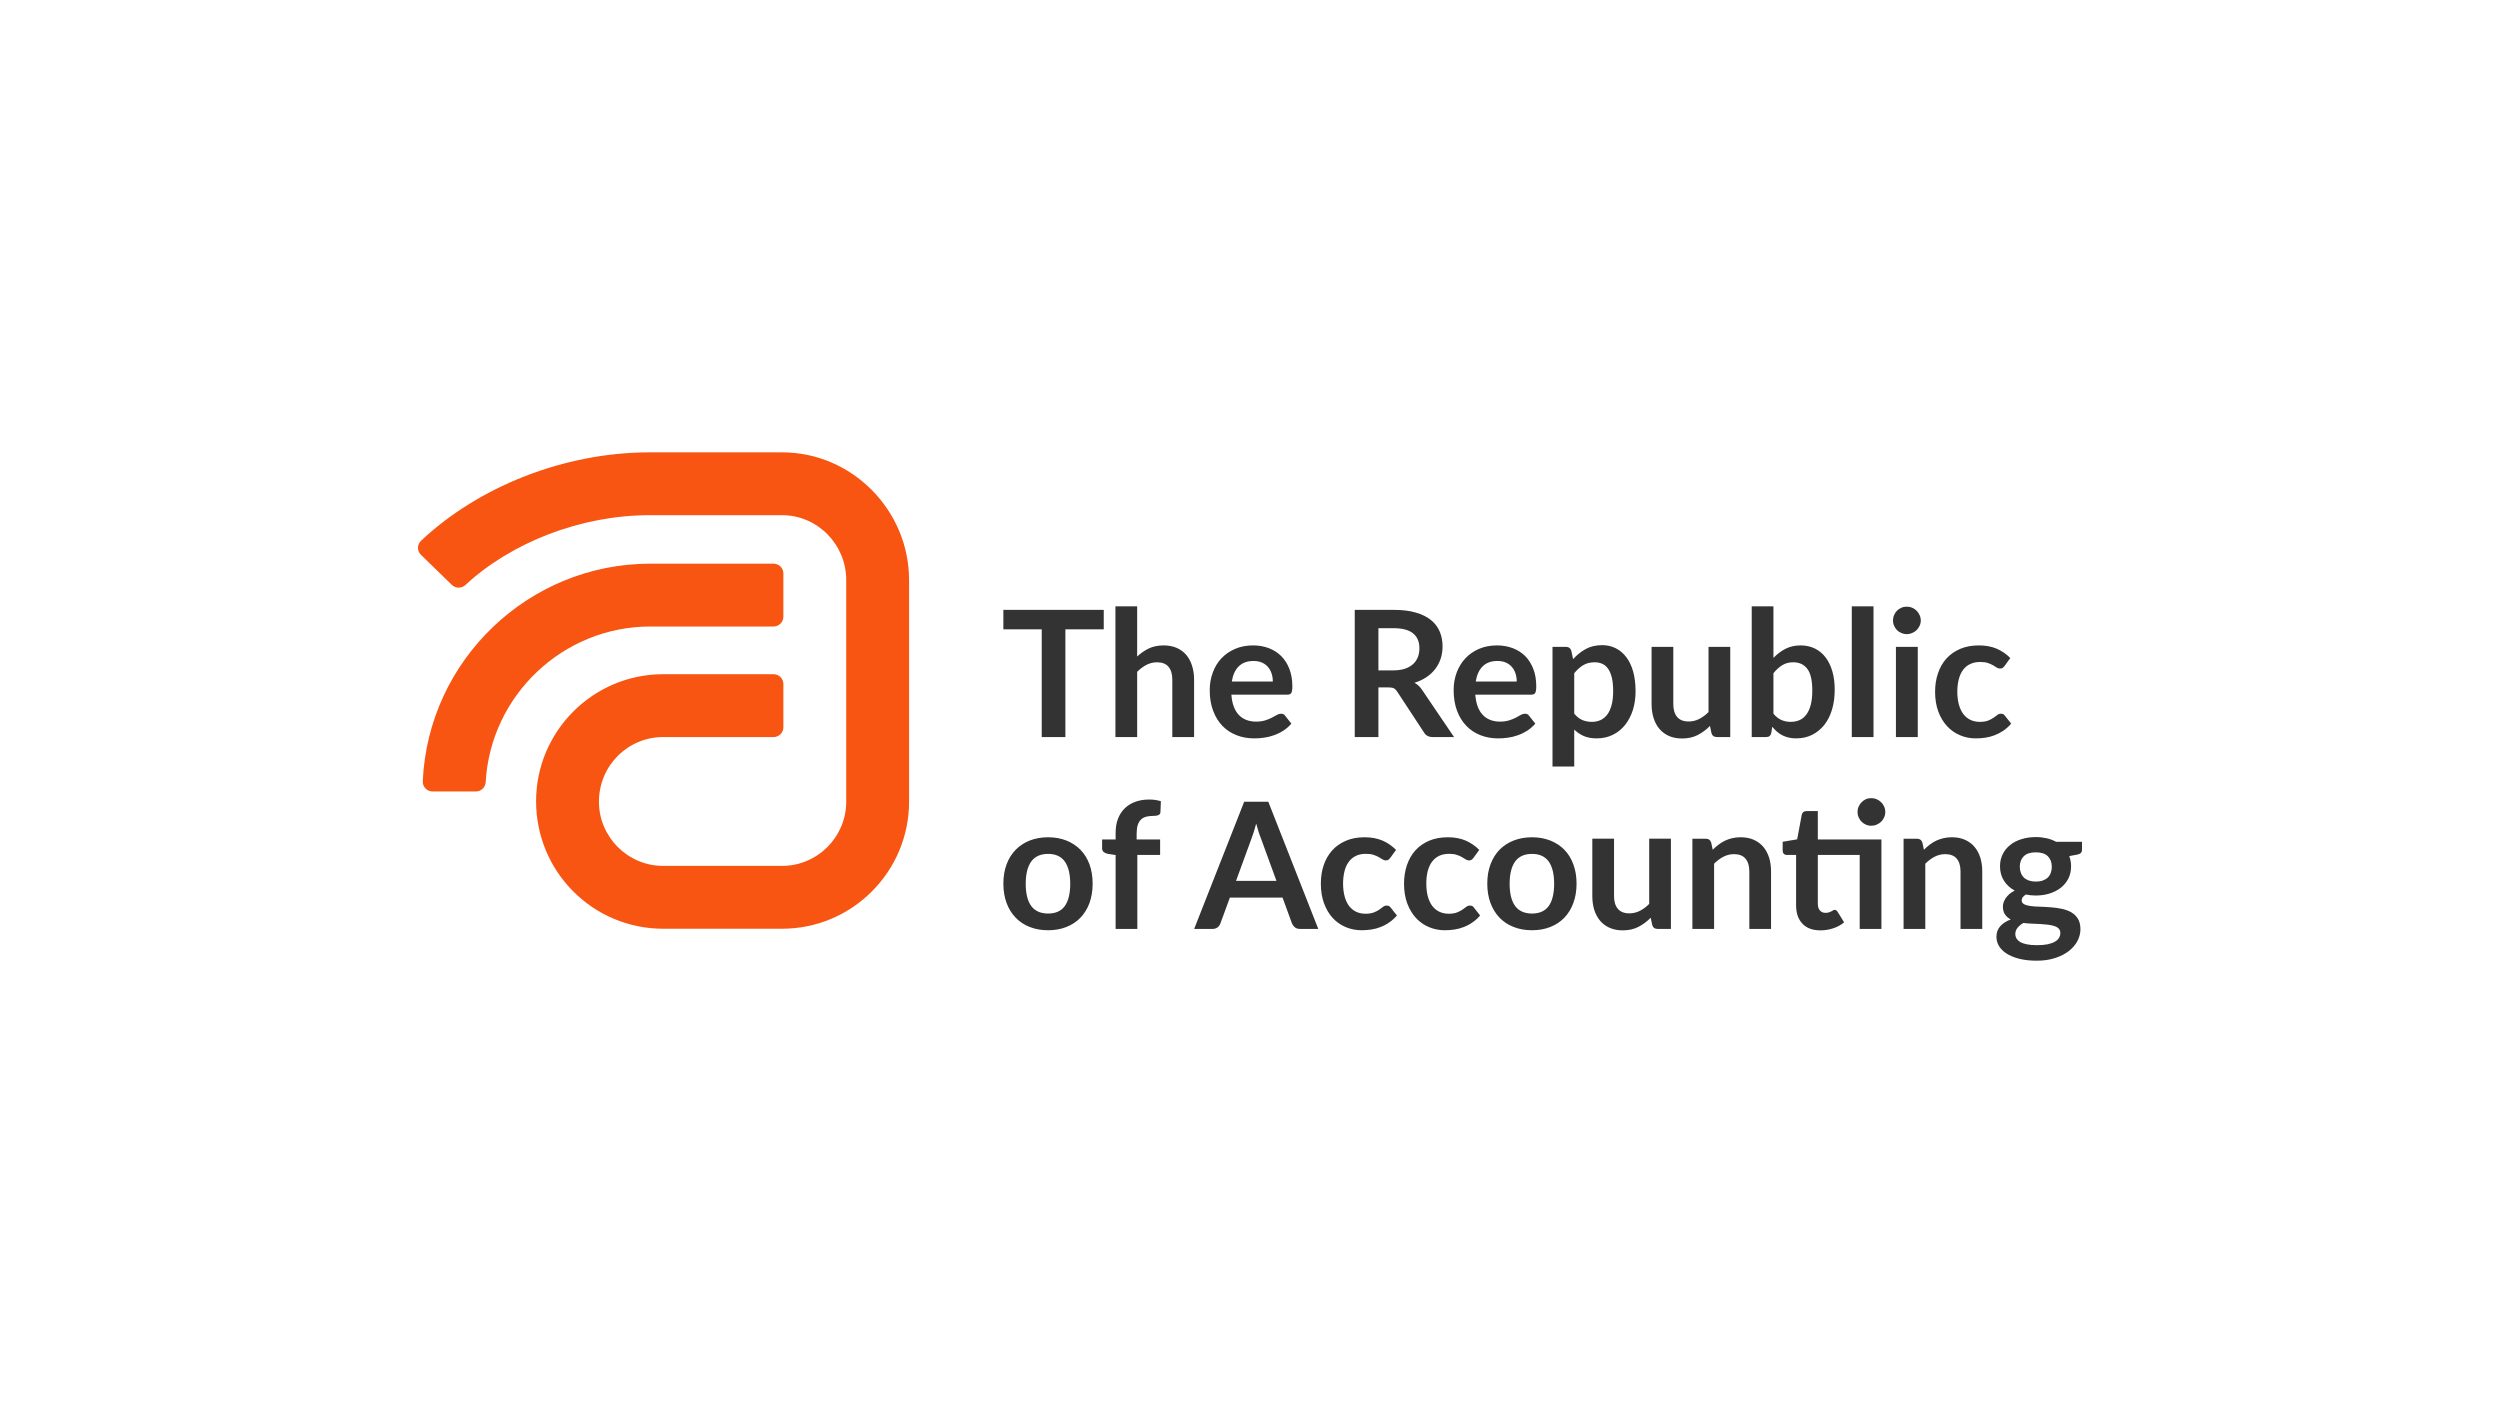
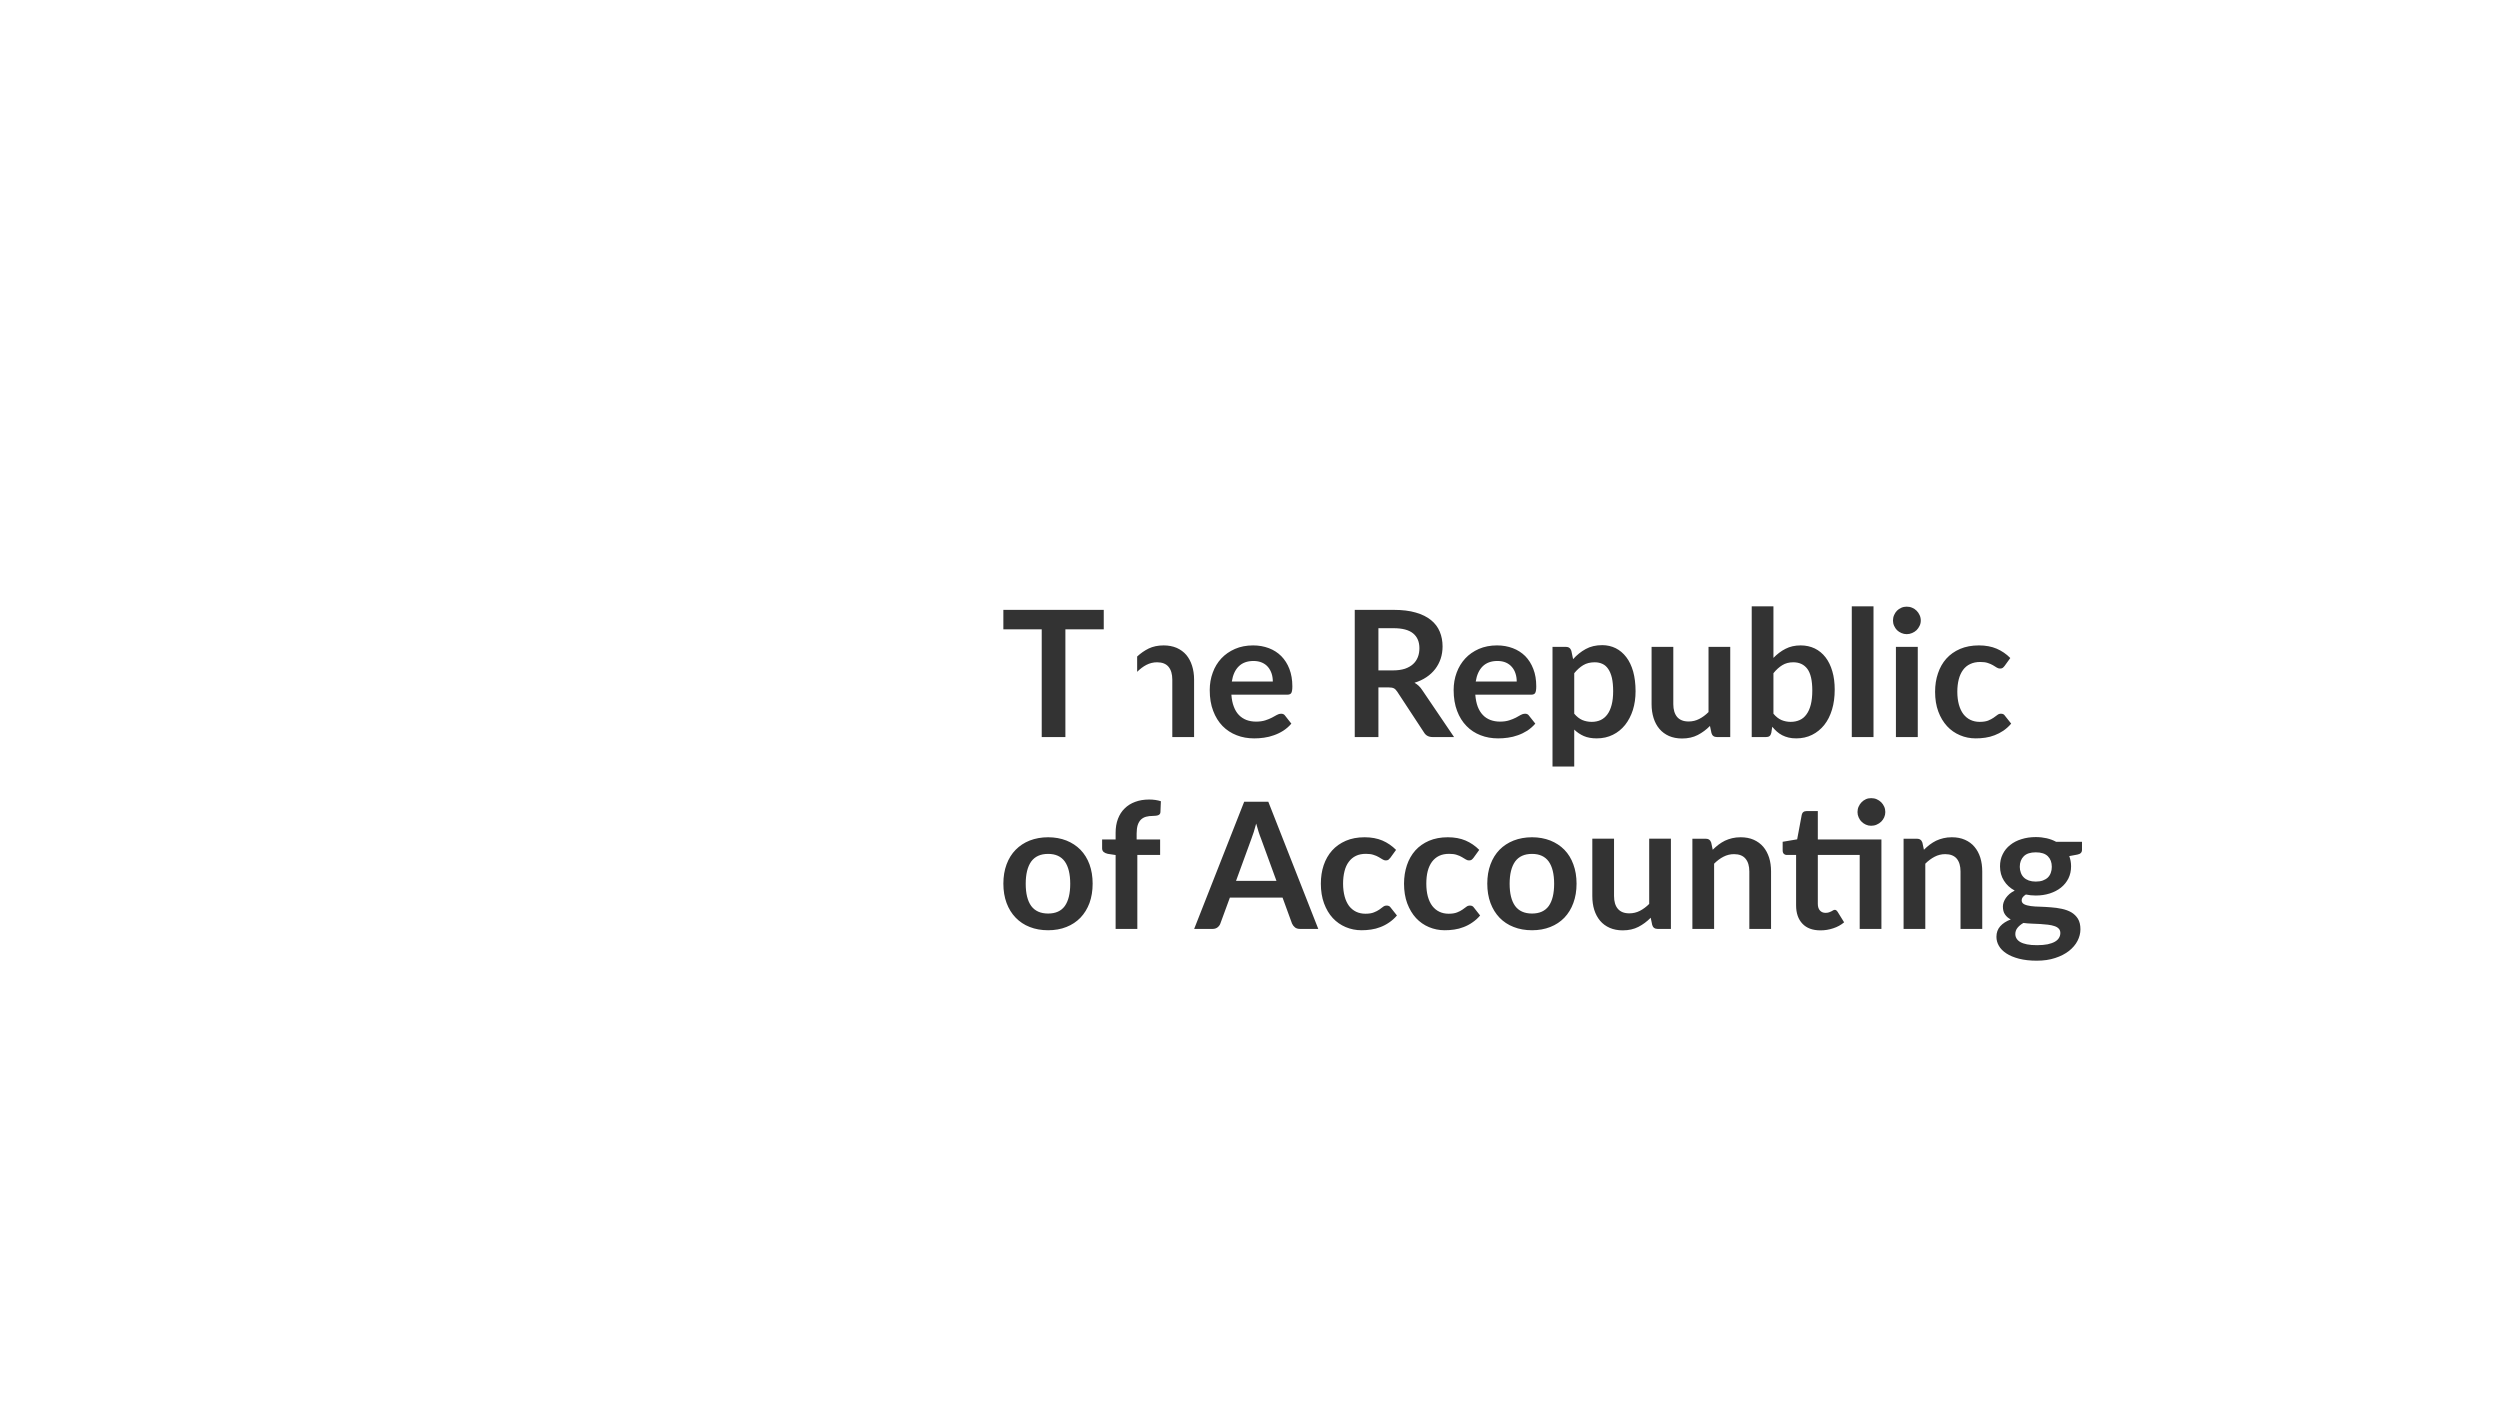
<svg xmlns="http://www.w3.org/2000/svg" xml:space="preserve" width="81.139mm" height="45.861mm" version="1.1" style="shape-rendering:geometricPrecision; text-rendering:geometricPrecision; image-rendering:optimizeQuality; fill-rule:evenodd; clip-rule:evenodd" viewBox="0 0 39821 22507">
  <defs>
    <style type="text/css">
   
    .fil0 {fill:white}
    .fil1 {fill:#333333;fill-rule:nonzero}
    .fil2 {fill:#F75511;fill-rule:nonzero}
   
  </style>
  </defs>
  <g id="Layer_x0020_1">
-     <rect class="fil0" width="39821" height="22507" />
    <g id="_977880224">
      <g>
-         <path class="fil1" d="M17581 10024l-611 0 0 1716 -377 0 0 -1716 -611 0 0 -310 1599 0 0 310zm532 433c56,-52 118,-95 185,-128 67,-32 146,-49 237,-49 78,0 148,14 209,40 60,27 111,64 152,112 40,48 71,106 92,173 21,66 32,140 32,220l0 915 -347 0 0 -915c0,-87 -20,-156 -60,-204 -40,-48 -101,-72 -183,-72 -60,0 -116,14 -169,41 -52,27 -101,64 -148,111l0 1039 -346 0 0 -2082 346 0 0 799zm2161 399c0,-45 -6,-87 -19,-127 -13,-39 -32,-74 -57,-104 -25,-30 -57,-54 -96,-71 -39,-17 -84,-26 -135,-26 -100,0 -179,29 -236,86 -58,57 -94,138 -110,242l653 0zm-660 209c5,74 18,137 39,191 20,54 47,98 81,133 34,35 74,61 120,79 46,17 97,26 153,26 56,0 105,-7 146,-20 40,-13 76,-27 106,-43 30,-16 57,-31 80,-44 23,-13 45,-19 66,-19 29,0 51,10 65,32l99 126c-38,45 -81,82 -129,113 -47,30 -97,54 -149,72 -52,19 -104,32 -158,39 -54,8 -106,11 -156,11 -100,0 -193,-16 -279,-50 -86,-33 -161,-82 -225,-147 -63,-65 -113,-145 -149,-241 -37,-95 -55,-206 -55,-332 0,-98 16,-191 48,-277 31,-87 77,-162 136,-226 60,-64 132,-114 218,-152 85,-37 181,-56 289,-56 90,0 174,15 251,44 76,29 142,71 197,126 55,56 99,124 130,205 31,81 47,173 47,277 0,52 -6,87 -17,106 -11,18 -33,27 -65,27l-889 0zm2578 -387c71,0 133,-9 186,-26 52,-18 96,-43 130,-74 34,-31 59,-68 76,-111 17,-43 25,-90 25,-142 0,-103 -33,-181 -101,-237 -68,-55 -171,-82 -311,-82l-241 0 0 672 236 0zm969 1062l-340 0c-65,0 -111,-25 -140,-75l-426 -649c-16,-24 -33,-42 -52,-52 -20,-10 -48,-15 -86,-15l-161 0 0 791 -377 0 0 -2026 618 0c138,0 256,14 354,43 99,28 180,69 243,120 63,51 109,112 139,184 30,71 45,150 45,236 0,68 -10,133 -30,194 -20,60 -49,115 -87,165 -38,49 -84,93 -140,130 -56,38 -119,67 -190,89 24,14 47,30 67,49 21,19 39,42 56,68l507 748zm998 -884c0,-45 -6,-87 -19,-127 -12,-39 -31,-74 -57,-104 -25,-30 -57,-54 -95,-71 -39,-17 -84,-26 -136,-26 -100,0 -178,29 -236,86 -57,57 -94,138 -110,242l653 0zm-660 209c6,74 19,137 39,191 21,54 48,98 82,133 33,35 73,61 120,79 46,17 97,26 153,26 56,0 104,-7 145,-20 41,-13 76,-27 107,-43 30,-16 57,-31 79,-44 23,-13 45,-19 67,-19 29,0 50,10 64,32l100 126c-39,45 -82,82 -129,113 -48,30 -97,54 -149,72 -52,19 -105,32 -159,39 -53,8 -106,11 -156,11 -100,0 -193,-16 -279,-50 -86,-33 -161,-82 -224,-147 -64,-65 -114,-145 -150,-241 -36,-95 -55,-206 -55,-332 0,-98 16,-191 48,-277 32,-87 78,-162 137,-226 59,-64 132,-114 217,-152 86,-37 182,-56 289,-56 91,0 174,15 251,44 77,29 142,71 198,126 55,56 98,124 129,205 32,81 47,173 47,277 0,52 -6,87 -17,106 -11,18 -32,27 -64,27l-890 0zm1576 303c40,47 83,81 129,101 46,19 96,29 150,29 53,0 100,-10 142,-29 42,-20 78,-50 107,-90 30,-40 52,-91 68,-152 16,-62 24,-133 24,-217 0,-84 -7,-155 -20,-213 -14,-59 -34,-106 -59,-142 -25,-37 -55,-64 -91,-80 -36,-17 -77,-26 -123,-26 -72,0 -133,15 -184,46 -50,30 -98,73 -143,128l0 645zm-18 -869c59,-66 126,-120 201,-161 74,-41 162,-62 263,-62 78,0 150,17 215,49 65,33 121,80 168,142 48,62 84,139 110,230 25,91 38,196 38,313 0,108 -14,207 -43,299 -29,91 -71,171 -124,238 -54,67 -119,120 -195,157 -76,38 -162,57 -256,57 -80,0 -149,-12 -206,-37 -57,-25 -108,-59 -153,-103l0 589 -346 0 0 -1907 212 0c45,0 74,21 88,63l28 133zm2503 -196l0 1437 -212 0c-46,0 -75,-21 -87,-63l-24 -114c-58,59 -123,107 -194,144 -71,37 -155,56 -251,56 -79,0 -148,-14 -208,-40 -60,-27 -111,-64 -152,-113 -41,-48 -72,-106 -93,-173 -21,-67 -32,-140 -32,-221l0 -913 346 0 0 913c0,88 21,156 61,204 41,48 102,72 183,72 60,0 116,-13 168,-40 52,-26 102,-63 149,-110l0 -1039 346 0zm688 1065c39,47 82,81 128,101 46,19 95,29 146,29 54,0 102,-10 144,-29 43,-19 79,-49 108,-90 30,-40 53,-92 69,-155 16,-63 24,-138 24,-226 0,-158 -26,-272 -78,-343 -53,-71 -128,-106 -226,-106 -66,0 -124,15 -174,46 -49,30 -97,73 -141,128l0 645zm0 -889c58,-60 122,-109 193,-145 70,-36 150,-54 241,-54 83,0 158,17 225,49 67,33 124,80 171,141 47,61 83,135 108,222 26,87 38,185 38,293 0,117 -14,223 -43,318 -29,96 -70,177 -124,245 -54,67 -119,120 -194,157 -76,38 -160,56 -252,56 -45,0 -86,-4 -122,-13 -37,-9 -70,-21 -101,-37 -31,-16 -59,-35 -85,-58 -25,-23 -50,-48 -74,-77l-15 97c-6,24 -15,42 -29,52 -13,10 -32,15 -55,15l-228 0 0 -2082 346 0 0 821zm1594 -821l0 2082 -346 0 0 -2082 346 0zm705 645l0 1437 -348 0 0 -1437 348 0zm48 -419c0,30 -6,58 -19,84 -12,26 -28,49 -48,69 -20,19 -44,35 -71,46 -27,12 -56,18 -87,18 -29,0 -57,-6 -84,-18 -27,-11 -50,-27 -70,-46 -19,-20 -35,-43 -46,-69 -12,-26 -18,-54 -18,-84 0,-31 6,-60 18,-87 11,-27 27,-50 46,-70 20,-20 43,-36 70,-47 27,-12 55,-17 84,-17 31,0 60,5 87,17 27,11 51,27 71,47 20,20 36,43 48,70 13,27 19,56 19,87zm1335 723c-10,13 -20,23 -30,31 -10,7 -24,11 -43,11 -18,0 -35,-6 -52,-16 -17,-11 -37,-23 -60,-37 -23,-13 -51,-26 -83,-36 -32,-11 -73,-16 -120,-16 -61,0 -114,11 -160,33 -46,21 -84,53 -114,94 -30,41 -53,91 -68,149 -15,59 -23,125 -23,199 0,76 9,145 25,204 17,60 40,110 71,151 31,40 68,71 112,92 44,21 93,32 148,32 55,0 100,-7 134,-20 34,-14 63,-29 86,-45 24,-17 44,-32 62,-45 17,-14 36,-20 57,-20 29,0 50,10 63,32l100 126c-38,45 -80,82 -125,113 -45,30 -91,54 -139,72 -48,19 -98,32 -148,39 -51,8 -102,11 -153,11 -88,0 -172,-16 -250,-50 -79,-33 -148,-81 -206,-144 -59,-64 -106,-142 -140,-234 -34,-92 -51,-196 -51,-314 0,-106 15,-204 46,-294 30,-90 74,-168 133,-234 59,-66 132,-117 219,-155 87,-37 187,-56 300,-56 107,0 202,18 282,52 81,35 154,84 218,149l-91 126z" />
+         <path class="fil1" d="M17581 10024l-611 0 0 1716 -377 0 0 -1716 -611 0 0 -310 1599 0 0 310zm532 433c56,-52 118,-95 185,-128 67,-32 146,-49 237,-49 78,0 148,14 209,40 60,27 111,64 152,112 40,48 71,106 92,173 21,66 32,140 32,220l0 915 -347 0 0 -915c0,-87 -20,-156 -60,-204 -40,-48 -101,-72 -183,-72 -60,0 -116,14 -169,41 -52,27 -101,64 -148,111zm2161 399c0,-45 -6,-87 -19,-127 -13,-39 -32,-74 -57,-104 -25,-30 -57,-54 -96,-71 -39,-17 -84,-26 -135,-26 -100,0 -179,29 -236,86 -58,57 -94,138 -110,242l653 0zm-660 209c5,74 18,137 39,191 20,54 47,98 81,133 34,35 74,61 120,79 46,17 97,26 153,26 56,0 105,-7 146,-20 40,-13 76,-27 106,-43 30,-16 57,-31 80,-44 23,-13 45,-19 66,-19 29,0 51,10 65,32l99 126c-38,45 -81,82 -129,113 -47,30 -97,54 -149,72 -52,19 -104,32 -158,39 -54,8 -106,11 -156,11 -100,0 -193,-16 -279,-50 -86,-33 -161,-82 -225,-147 -63,-65 -113,-145 -149,-241 -37,-95 -55,-206 -55,-332 0,-98 16,-191 48,-277 31,-87 77,-162 136,-226 60,-64 132,-114 218,-152 85,-37 181,-56 289,-56 90,0 174,15 251,44 76,29 142,71 197,126 55,56 99,124 130,205 31,81 47,173 47,277 0,52 -6,87 -17,106 -11,18 -33,27 -65,27l-889 0zm2578 -387c71,0 133,-9 186,-26 52,-18 96,-43 130,-74 34,-31 59,-68 76,-111 17,-43 25,-90 25,-142 0,-103 -33,-181 -101,-237 -68,-55 -171,-82 -311,-82l-241 0 0 672 236 0zm969 1062l-340 0c-65,0 -111,-25 -140,-75l-426 -649c-16,-24 -33,-42 -52,-52 -20,-10 -48,-15 -86,-15l-161 0 0 791 -377 0 0 -2026 618 0c138,0 256,14 354,43 99,28 180,69 243,120 63,51 109,112 139,184 30,71 45,150 45,236 0,68 -10,133 -30,194 -20,60 -49,115 -87,165 -38,49 -84,93 -140,130 -56,38 -119,67 -190,89 24,14 47,30 67,49 21,19 39,42 56,68l507 748zm998 -884c0,-45 -6,-87 -19,-127 -12,-39 -31,-74 -57,-104 -25,-30 -57,-54 -95,-71 -39,-17 -84,-26 -136,-26 -100,0 -178,29 -236,86 -57,57 -94,138 -110,242l653 0zm-660 209c6,74 19,137 39,191 21,54 48,98 82,133 33,35 73,61 120,79 46,17 97,26 153,26 56,0 104,-7 145,-20 41,-13 76,-27 107,-43 30,-16 57,-31 79,-44 23,-13 45,-19 67,-19 29,0 50,10 64,32l100 126c-39,45 -82,82 -129,113 -48,30 -97,54 -149,72 -52,19 -105,32 -159,39 -53,8 -106,11 -156,11 -100,0 -193,-16 -279,-50 -86,-33 -161,-82 -224,-147 -64,-65 -114,-145 -150,-241 -36,-95 -55,-206 -55,-332 0,-98 16,-191 48,-277 32,-87 78,-162 137,-226 59,-64 132,-114 217,-152 86,-37 182,-56 289,-56 91,0 174,15 251,44 77,29 142,71 198,126 55,56 98,124 129,205 32,81 47,173 47,277 0,52 -6,87 -17,106 -11,18 -32,27 -64,27l-890 0zm1576 303c40,47 83,81 129,101 46,19 96,29 150,29 53,0 100,-10 142,-29 42,-20 78,-50 107,-90 30,-40 52,-91 68,-152 16,-62 24,-133 24,-217 0,-84 -7,-155 -20,-213 -14,-59 -34,-106 -59,-142 -25,-37 -55,-64 -91,-80 -36,-17 -77,-26 -123,-26 -72,0 -133,15 -184,46 -50,30 -98,73 -143,128l0 645zm-18 -869c59,-66 126,-120 201,-161 74,-41 162,-62 263,-62 78,0 150,17 215,49 65,33 121,80 168,142 48,62 84,139 110,230 25,91 38,196 38,313 0,108 -14,207 -43,299 -29,91 -71,171 -124,238 -54,67 -119,120 -195,157 -76,38 -162,57 -256,57 -80,0 -149,-12 -206,-37 -57,-25 -108,-59 -153,-103l0 589 -346 0 0 -1907 212 0c45,0 74,21 88,63l28 133zm2503 -196l0 1437 -212 0c-46,0 -75,-21 -87,-63l-24 -114c-58,59 -123,107 -194,144 -71,37 -155,56 -251,56 -79,0 -148,-14 -208,-40 -60,-27 -111,-64 -152,-113 -41,-48 -72,-106 -93,-173 -21,-67 -32,-140 -32,-221l0 -913 346 0 0 913c0,88 21,156 61,204 41,48 102,72 183,72 60,0 116,-13 168,-40 52,-26 102,-63 149,-110l0 -1039 346 0zm688 1065c39,47 82,81 128,101 46,19 95,29 146,29 54,0 102,-10 144,-29 43,-19 79,-49 108,-90 30,-40 53,-92 69,-155 16,-63 24,-138 24,-226 0,-158 -26,-272 -78,-343 -53,-71 -128,-106 -226,-106 -66,0 -124,15 -174,46 -49,30 -97,73 -141,128l0 645zm0 -889c58,-60 122,-109 193,-145 70,-36 150,-54 241,-54 83,0 158,17 225,49 67,33 124,80 171,141 47,61 83,135 108,222 26,87 38,185 38,293 0,117 -14,223 -43,318 -29,96 -70,177 -124,245 -54,67 -119,120 -194,157 -76,38 -160,56 -252,56 -45,0 -86,-4 -122,-13 -37,-9 -70,-21 -101,-37 -31,-16 -59,-35 -85,-58 -25,-23 -50,-48 -74,-77l-15 97c-6,24 -15,42 -29,52 -13,10 -32,15 -55,15l-228 0 0 -2082 346 0 0 821zm1594 -821l0 2082 -346 0 0 -2082 346 0zm705 645l0 1437 -348 0 0 -1437 348 0zm48 -419c0,30 -6,58 -19,84 -12,26 -28,49 -48,69 -20,19 -44,35 -71,46 -27,12 -56,18 -87,18 -29,0 -57,-6 -84,-18 -27,-11 -50,-27 -70,-46 -19,-20 -35,-43 -46,-69 -12,-26 -18,-54 -18,-84 0,-31 6,-60 18,-87 11,-27 27,-50 46,-70 20,-20 43,-36 70,-47 27,-12 55,-17 84,-17 31,0 60,5 87,17 27,11 51,27 71,47 20,20 36,43 48,70 13,27 19,56 19,87zm1335 723c-10,13 -20,23 -30,31 -10,7 -24,11 -43,11 -18,0 -35,-6 -52,-16 -17,-11 -37,-23 -60,-37 -23,-13 -51,-26 -83,-36 -32,-11 -73,-16 -120,-16 -61,0 -114,11 -160,33 -46,21 -84,53 -114,94 -30,41 -53,91 -68,149 -15,59 -23,125 -23,199 0,76 9,145 25,204 17,60 40,110 71,151 31,40 68,71 112,92 44,21 93,32 148,32 55,0 100,-7 134,-20 34,-14 63,-29 86,-45 24,-17 44,-32 62,-45 17,-14 36,-20 57,-20 29,0 50,10 63,32l100 126c-38,45 -80,82 -125,113 -45,30 -91,54 -139,72 -48,19 -98,32 -148,39 -51,8 -102,11 -153,11 -88,0 -172,-16 -250,-50 -79,-33 -148,-81 -206,-144 -59,-64 -106,-142 -140,-234 -34,-92 -51,-196 -51,-314 0,-106 15,-204 46,-294 30,-90 74,-168 133,-234 59,-66 132,-117 219,-155 87,-37 187,-56 300,-56 107,0 202,18 282,52 81,35 154,84 218,149l-91 126z" />
        <path class="fil1" d="M16695 13336c106,0 204,18 291,52 87,35 162,84 224,147 62,64 110,141 144,233 33,91 50,194 50,307 0,114 -17,216 -50,308 -34,91 -82,169 -144,234 -62,64 -137,114 -224,148 -87,35 -185,52 -291,52 -107,0 -205,-17 -293,-52 -88,-34 -162,-84 -224,-148 -63,-65 -111,-143 -145,-234 -34,-92 -51,-194 -51,-308 0,-113 17,-216 51,-307 34,-92 82,-169 145,-233 62,-63 136,-112 224,-147 88,-34 186,-52 293,-52zm0 1215c120,0 208,-40 266,-120 57,-81 86,-198 86,-354 0,-155 -29,-273 -86,-354 -58,-81 -146,-122 -266,-122 -121,0 -211,41 -270,122 -58,82 -87,200 -87,354 0,155 29,272 87,353 59,80 149,121 270,121zm1075 245l0 -1177 -125 -19c-27,-6 -49,-16 -65,-29 -16,-14 -25,-33 -25,-58l0 -142 215 0 0 -106c0,-82 12,-156 37,-222 25,-65 60,-121 107,-166 46,-46 102,-81 168,-105 66,-25 141,-37 224,-37 67,0 128,9 185,27l-7 174c-1,13 -4,23 -11,31 -6,8 -15,14 -26,18 -10,4 -23,7 -37,8 -14,2 -29,3 -45,3 -41,0 -77,4 -110,13 -32,9 -59,24 -82,46 -22,22 -39,51 -51,87 -11,36 -17,81 -17,134l0 95 374 0 0 247 -363 0 0 1178 -346 0zm2562 -765l-246 -674c-12,-30 -25,-65 -38,-106 -13,-41 -26,-86 -39,-133 -12,47 -25,92 -38,133 -13,42 -26,78 -38,109l-245 671 644 0zm666 765l-291 0c-33,0 -60,-8 -80,-24 -21,-17 -36,-37 -47,-61l-151 -414 -839 0 -152 414c-7,21 -21,41 -43,59 -21,17 -48,26 -80,26l-294 0 797 -2026 384 0 796 2026zm1148 -1133c-11,13 -21,23 -30,31 -10,7 -25,11 -43,11 -18,0 -35,-6 -52,-17 -17,-10 -37,-22 -60,-36 -24,-14 -51,-26 -84,-36 -32,-11 -72,-16 -120,-16 -60,0 -114,10 -159,32 -46,22 -84,54 -114,95 -31,41 -54,91 -68,149 -15,59 -23,125 -23,199 0,76 9,144 25,204 16,60 40,110 70,151 31,40 69,71 112,92 44,21 94,32 149,32 55,0 100,-7 134,-21 34,-13 63,-28 86,-44 23,-17 44,-32 61,-45 17,-14 37,-20 58,-20 28,0 49,10 63,32l100 126c-39,45 -80,82 -125,112 -45,31 -91,55 -139,73 -48,19 -98,32 -149,39 -51,8 -102,11 -152,11 -89,0 -172,-17 -251,-50 -78,-33 -147,-81 -206,-144 -59,-64 -105,-142 -139,-234 -34,-92 -51,-197 -51,-314 0,-106 15,-204 45,-294 31,-90 75,-168 134,-234 59,-66 132,-117 219,-155 86,-37 186,-56 299,-56 108,0 202,18 283,52 81,35 153,84 218,149l-91 126zm1325 0c-10,13 -20,23 -30,31 -10,7 -24,11 -43,11 -18,0 -35,-6 -52,-17 -16,-10 -37,-22 -60,-36 -23,-14 -51,-26 -83,-36 -32,-11 -72,-16 -120,-16 -61,0 -114,10 -160,32 -46,22 -83,54 -114,95 -30,41 -53,91 -68,149 -15,59 -22,125 -22,199 0,76 8,144 24,204 17,60 40,110 71,151 31,40 68,71 112,92 44,21 93,32 149,32 55,0 99,-7 134,-21 34,-13 62,-28 85,-44 24,-17 44,-32 62,-45 17,-14 36,-20 58,-20 28,0 49,10 63,32l99 126c-38,45 -80,82 -125,112 -44,31 -91,55 -139,73 -48,19 -97,32 -148,39 -51,8 -102,11 -153,11 -88,0 -172,-17 -250,-50 -79,-33 -147,-81 -206,-144 -59,-64 -105,-142 -140,-234 -34,-92 -51,-197 -51,-314 0,-106 16,-204 46,-294 30,-90 75,-168 133,-234 59,-66 132,-117 219,-155 87,-37 187,-56 300,-56 107,0 202,18 282,52 81,35 154,84 218,149l-91 126zm932 -327c106,0 203,18 291,52 87,35 162,84 224,147 62,64 110,141 143,233 34,91 51,194 51,307 0,114 -17,216 -51,308 -33,91 -81,169 -143,234 -62,64 -137,114 -224,148 -88,35 -185,52 -291,52 -108,0 -205,-17 -293,-52 -88,-34 -163,-84 -225,-148 -62,-65 -110,-143 -144,-234 -34,-92 -51,-194 -51,-308 0,-113 17,-216 51,-307 34,-92 82,-169 144,-233 62,-63 137,-112 225,-147 88,-34 185,-52 293,-52zm0 1215c119,0 208,-40 266,-120 57,-81 86,-198 86,-354 0,-155 -29,-273 -86,-354 -58,-81 -147,-122 -266,-122 -122,0 -211,41 -270,122 -58,82 -87,200 -87,354 0,155 29,272 87,353 59,80 148,121 270,121zm2212 -1192l0 1437 -211 0c-46,0 -75,-21 -87,-63l-24 -115c-59,60 -124,108 -195,145 -71,37 -154,56 -251,56 -78,0 -147,-14 -207,-40 -61,-27 -112,-64 -153,-113 -41,-49 -72,-107 -93,-173 -21,-67 -31,-140 -31,-221l0 -913 346 0 0 913c0,88 20,156 61,204 41,48 101,72 183,72 59,0 115,-13 168,-40 52,-27 101,-63 148,-110l0 -1039 346 0zm666 176c29,-29 60,-56 92,-81 32,-24 66,-45 102,-63 36,-17 74,-30 115,-40 42,-10 86,-15 135,-15 78,0 148,13 209,40 60,27 111,64 152,112 41,48 71,106 93,172 21,67 31,141 31,221l0 915 -346 0 0 -915c0,-87 -20,-156 -61,-204 -40,-48 -101,-72 -183,-72 -60,0 -116,14 -168,41 -53,27 -102,64 -149,111l0 1039 -346 0 0 -1437 212 0c45,0 74,21 88,63l24 113zm2687 1261l-346 0 0 -1178 -667 0 0 779c0,45 11,80 33,105 22,25 52,38 90,38 22,0 40,-3 55,-8 14,-5 27,-10 38,-16 10,-6 20,-11 28,-16 8,-5 17,-8 25,-8 11,0 19,3 25,8 7,5 14,13 21,23l104 168c-50,42 -108,74 -174,95 -65,22 -133,33 -203,33 -125,0 -221,-36 -287,-106 -67,-71 -101,-168 -101,-292l0 -803 -147 0c-19,0 -35,-6 -48,-18 -13,-12 -19,-31 -19,-55l0 -137 231 -39 73 -391c4,-19 13,-34 26,-44 13,-10 30,-15 51,-15l179 0 0 452 1013 0 0 1425zm62 -1862c0,30 -6,58 -18,85 -12,26 -28,50 -48,69 -21,20 -44,35 -72,47 -27,12 -57,18 -88,18 -30,0 -58,-6 -84,-18 -26,-12 -49,-27 -68,-47 -20,-19 -35,-43 -47,-69 -12,-27 -18,-55 -18,-85 0,-31 6,-60 18,-86 12,-27 27,-50 47,-70 19,-20 42,-36 68,-48 26,-12 54,-17 84,-17 31,0 61,5 88,17 28,12 51,28 72,48 20,20 36,43 48,70 12,26 18,55 18,86zm615 601c29,-29 60,-56 92,-81 32,-24 66,-45 102,-63 36,-17 75,-30 116,-40 41,-10 86,-15 134,-15 79,0 148,13 209,40 61,27 112,64 152,112 41,48 72,106 93,172 21,67 31,141 31,221l0 915 -346 0 0 -915c0,-87 -20,-156 -60,-204 -41,-48 -102,-72 -184,-72 -60,0 -116,14 -168,41 -52,27 -102,64 -149,111l0 1039 -346 0 0 -1437 212 0c45,0 74,21 88,63l24 113zm1782 507c43,0 81,-6 112,-17 32,-12 59,-28 80,-48 21,-21 37,-46 47,-75 11,-29 16,-60 16,-95 0,-71 -21,-127 -63,-169 -43,-42 -107,-62 -192,-62 -85,0 -148,20 -191,62 -42,42 -64,98 -64,169 0,34 6,65 17,94 10,29 26,54 47,75 21,21 48,37 80,49 32,11 69,17 111,17zm391 819c0,-28 -8,-51 -25,-69 -17,-18 -40,-32 -69,-41 -29,-10 -62,-17 -101,-22 -39,-5 -80,-8 -123,-11 -44,-2 -89,-4 -135,-6 -46,-2 -91,-5 -135,-11 -39,22 -69,47 -93,76 -24,29 -36,62 -36,101 0,25 6,48 19,70 13,22 33,41 60,57 28,16 63,28 107,37 44,9 98,13 161,13 65,0 120,-5 167,-14 47,-10 86,-24 116,-41 30,-17 52,-38 66,-62 14,-24 21,-49 21,-77zm345 -1453l0 129c0,41 -25,66 -74,75l-129 24c19,50 29,104 29,163 0,71 -14,135 -42,192 -29,58 -69,107 -119,147 -50,40 -110,71 -178,93 -69,22 -143,33 -223,33 -28,0 -55,-2 -81,-4 -26,-3 -52,-7 -77,-12 -45,28 -67,58 -67,92 0,28 13,49 40,63 27,14 62,23 105,29 44,6 94,9 150,10 56,2 114,5 173,10 59,4 116,12 172,24 56,12 106,30 150,55 44,26 79,60 106,103 27,44 40,100 40,168 0,63 -16,125 -47,185 -31,60 -77,113 -136,160 -59,46 -132,84 -219,112 -86,29 -184,43 -295,43 -108,0 -202,-11 -283,-32 -80,-21 -147,-49 -200,-84 -53,-35 -93,-75 -119,-121 -26,-45 -39,-93 -39,-143 0,-67 20,-123 61,-169 40,-45 96,-81 167,-108 -38,-20 -69,-46 -91,-79 -23,-32 -34,-75 -34,-128 0,-22 4,-44 12,-67 8,-23 20,-46 35,-68 16,-22 35,-44 58,-64 24,-20 51,-38 83,-54 -73,-39 -130,-91 -171,-157 -42,-65 -63,-142 -63,-229 0,-71 14,-136 43,-193 28,-58 68,-107 119,-147 51,-41 111,-72 181,-93 69,-22 145,-33 227,-33 62,0 120,7 174,19 54,13 104,31 149,56l413 0z" />
      </g>
-       <path class="fil2" d="M6708 8612c909,-857 2275,-1407 3637,-1407l2113 0c1114,0 2022,923 2022,2033l0 3532c0,1115 -908,2023 -2022,2023l-1896 0c-1116,0 -2023,-905 -2023,-2031 0,-1115 908,-2023 2023,-2023l1760 0c86,0 156,71 156,157l0 688c0,86 -70,156 -156,156l-1760 0c-563,0 -1022,457 -1022,1030 0,562 460,1022 1022,1022l1896 0c562,0 1021,-460 1021,-1022l0 -3532c0,-564 -456,-1032 -1021,-1032l-2113 0c-1093,0 -2200,434 -2932,1112 -61,57 -156,56 -216,-2l-491 -478c-65,-62 -64,-165 2,-226zm26 3831c86,-1928 1685,-3465 3625,-3465l1963 0c86,0 156,70 156,156l0 688c0,86 -70,157 -156,157l-1963 0c-1393,0 -2546,1098 -2623,2480 -5,83 -74,148 -157,148l-688 0c-90,0 -161,-74 -157,-164z" />
    </g>
  </g>
</svg>